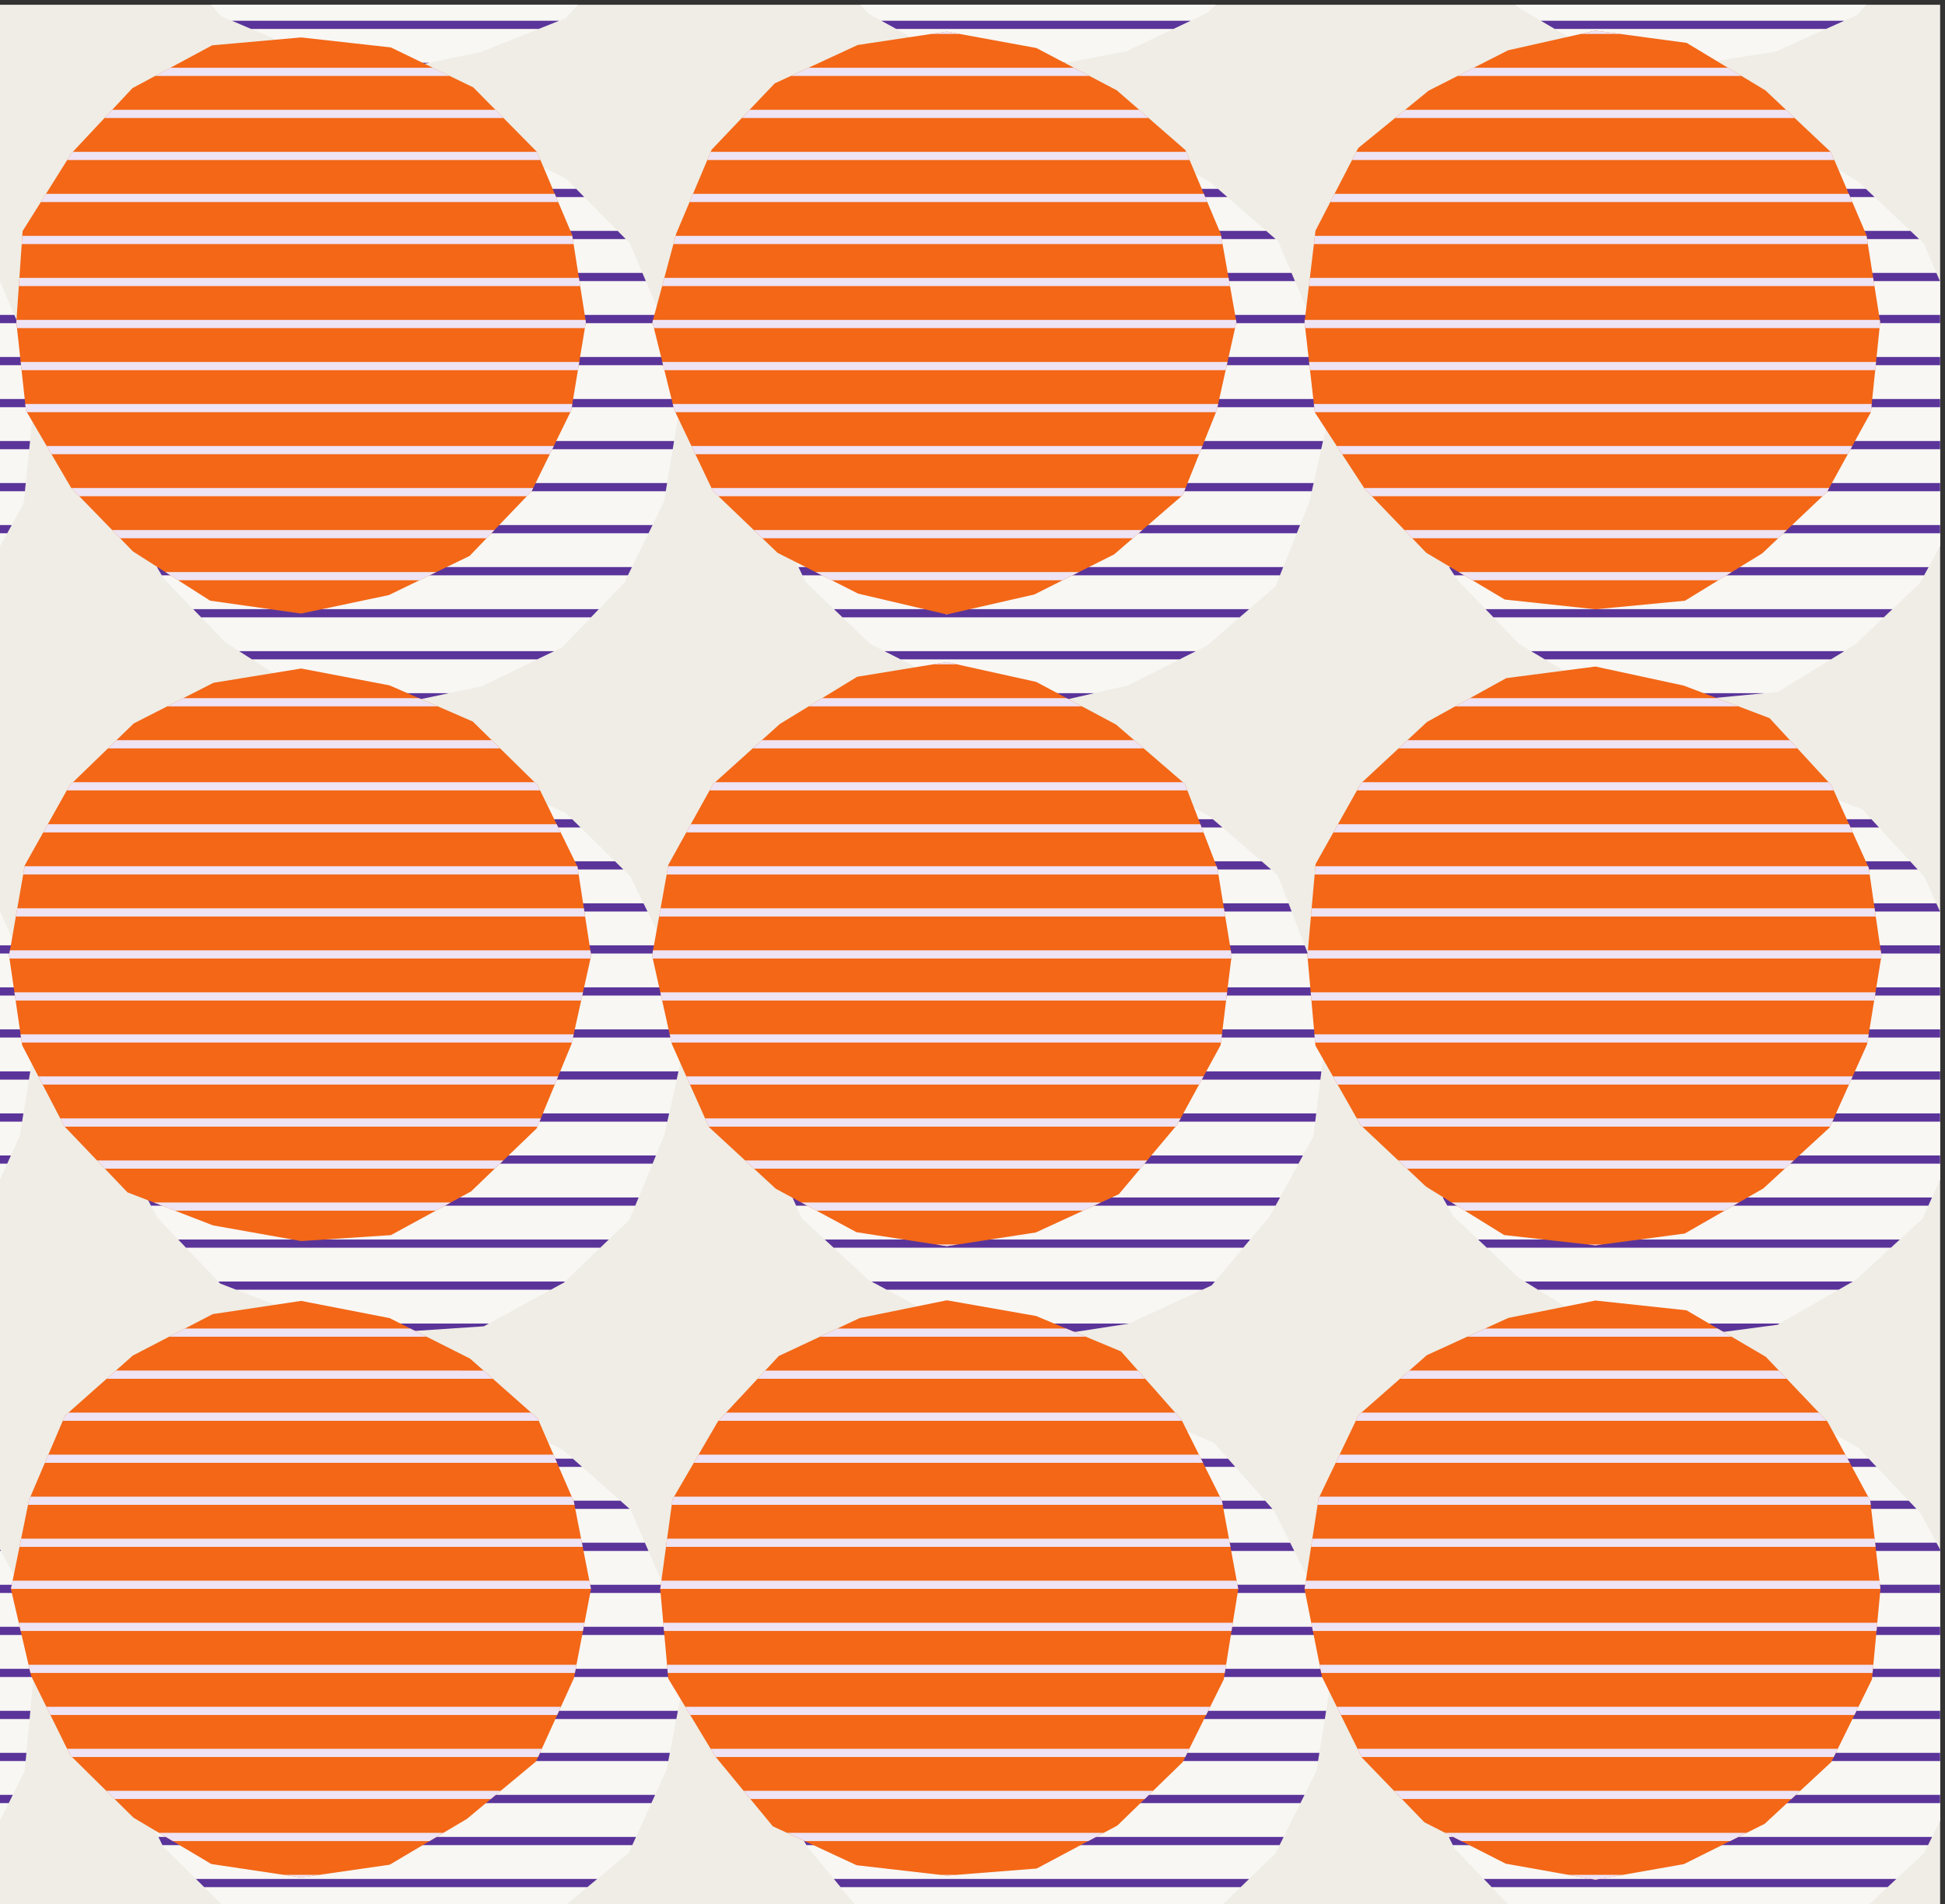
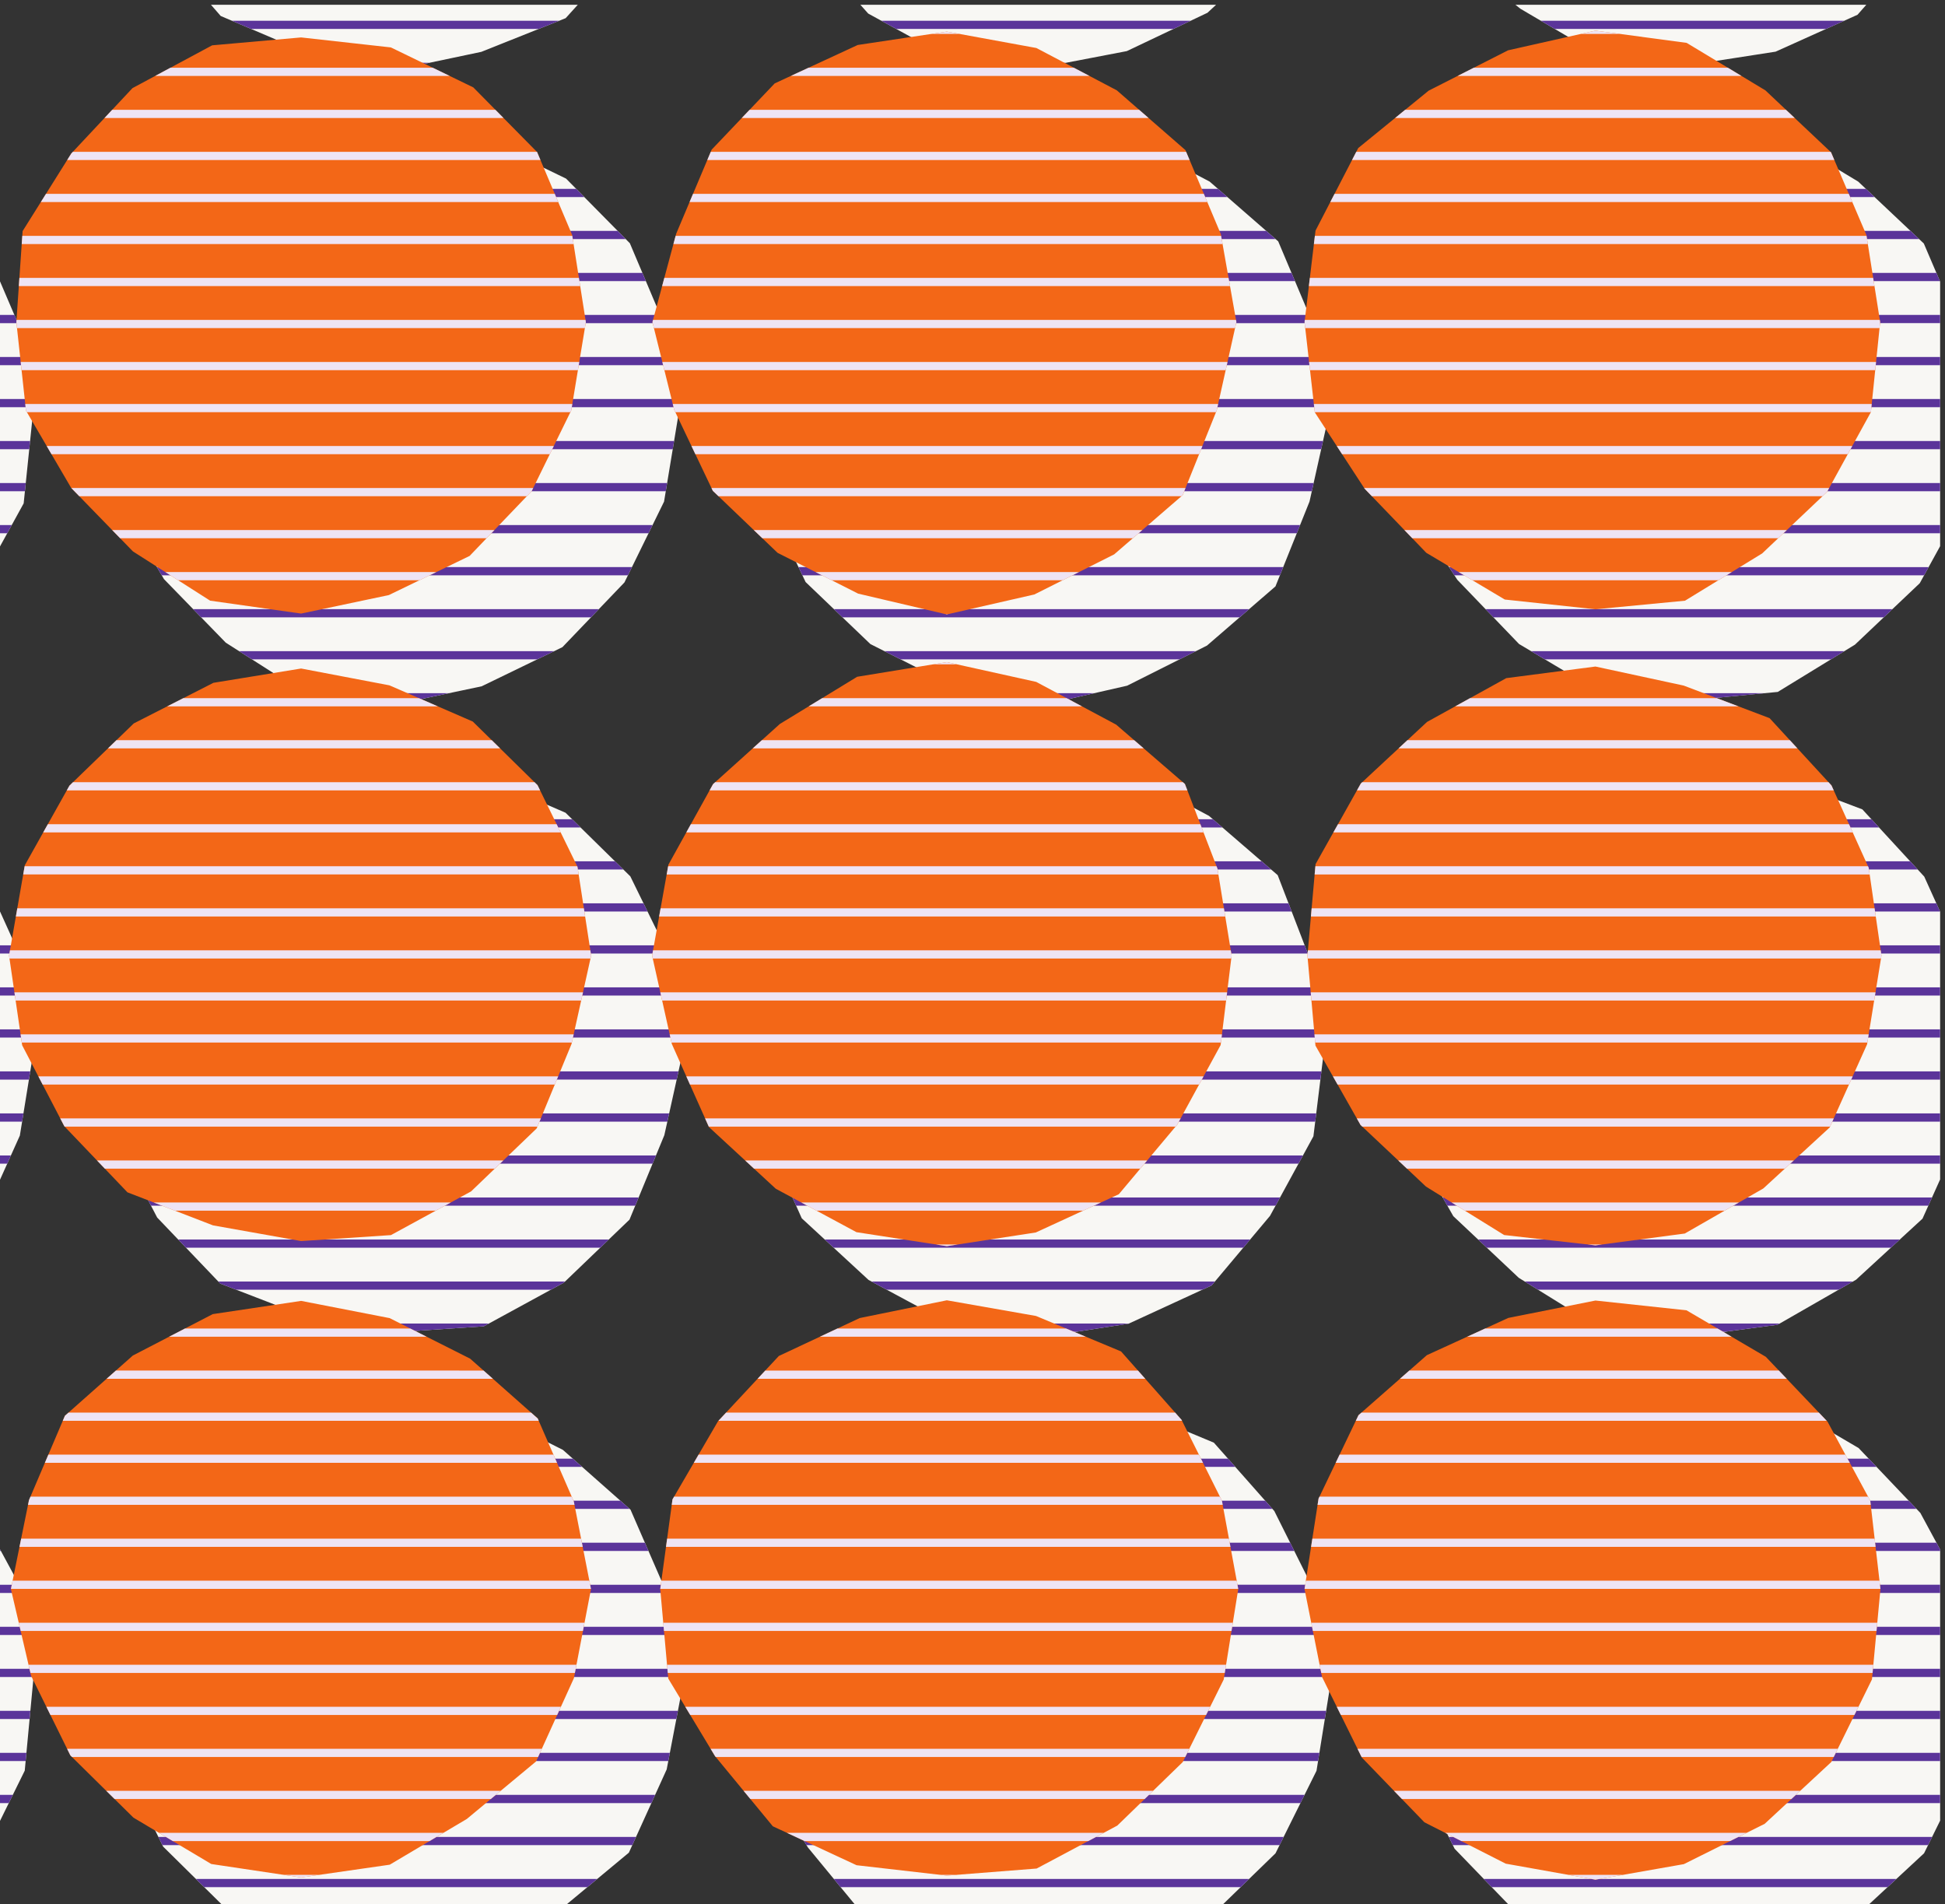
<svg xmlns="http://www.w3.org/2000/svg" xml:space="preserve" width="567.875" height="555.916">
  <rect width="100%" height="100%" fill="#333333" stroke="none" />
-   <path d="M4259.06 0H0v4169.37h4259.06V0" style="fill:#efede5;fill-opacity:1;fill-rule:nonzero;stroke:none" transform="matrix(.133 0 0 -.133 0 555.916)" />
  <path d="m669.586 4065.76 195.156-40.14 191.918 40.4 185.09 73.92 26.64 29.43H463.086l21.465-24.65 185.035-78.96M75.18 1882.11l-28.036 192.85L0 2179.25v-588.92l43.578 96.92 31.602 194.86m2007.67 2170.84 199.31-22.03 191.41 36.69 177.09 84.14 18.97 17.62H1888.7l17.23-19.3 176.92-97.12M72.313 3272.54l-30.18 191.23L0 3562.29v-581.85l51.969 94.5 20.343 197.6m4016.048-869.3-188.62 71.53-193.65 41.79-195.8-25.47-173.93-96.11-145.29-135.08-99.39-177.03-17.84-200.76 17.6-197.6 98.93-174.14 143.74-135.35 171.54-106.27 200.44-22.7 196.12 25.96 172.36 98.91 145.77 133.94 38.72 86.12v587.63l-34.82 77.02-135.88 147.61m-579.38 1656.6 197.11-23.22 191.79 29.78 179.84 81.01 19.3 21.96h-770.34l10.93-8.71 171.37-100.82m570.22-278.63-172.85 104.24-200.26 26.9-191.84-43.19-174.37-88.6-154.59-125.99-93.75-181.23-24.04-200.8 22.52-198.07 109.16-167.32 135.51-140.92 172.4-102.62 199-21.4 196.57 18.84 169.41 103.75 142.29 134.89 44.7 81.28v580.65l-35.8 83.72-144.06 135.87M72.965 491.68 50.59 685.625 0 779.18V183.008L54.332 293.32l18.633 198.36M2804.84 2258.87 2654 2389.02l-175.51 93.83-196.33 43.42-196.75-32.17-169.73-103.57-146.64-132.01-97.97-176.74-35.88-199.67 43.38-194.06 81.45-182.33 146.73-135.39 177.04-95.29 198.37-30.74 195.39 30.06 182.21 83.92L2788 1511.07l95.26 174.61 24.18 196.43-31.17 191-71.43 185.76M1463.53 295.996l37.5 195.684-37.71 192.422-79.16 181.992-148.48 131.308-176.6 88.988-194.338 37.79-194.023-29.04-175.446-90.94L346.23 872.031l-78.906-185.136-39.648-195.215 44.355-190.567 86.133-174.59L486.406 0h757.724l136.41 113.301 82.99 182.695m2795.53-112.402v595.058l-43.43 80.313-135.61 142.515L3906 1103.5l-199.91 21.44-191.35-38.16-178.74-81.72-150.11-131.798-87.65-182.969-30.78-198.613 38.45-192.95 87.27-176.777L3310.99 0h792.09l120.69 111.934 35.29 71.66M2805.95 3650.11l-150.58 131.19-176.58 92.91-196.63 36-195.56-29.37-182.19-84.27-138.4-145.41-77.89-184.52-52.17-194.1 47.8-192.4 84.76-177.89 142.19-136.12 176.74-89.51 194.72-45.7 192.19 43.83 175.26 88.02 150.33 129.94 74.76 186.2 43.17 193.63-34.24 193.35-77.68 184.22m-1422.22-1393.9-142.15 139.63-183.01 79.45-193.828 36.92-192.5-31.35-174.859-89.12-141.211-136.58-98.02-174.85-34.574-198.2 28.805-196.88 92.597-177.81 138.536-145.01 187.711-72.47 193.515-34.45 197.268 13.08 175.86 95.92 144.02 138.26 76.47 185.36 43.08 194-30.06 195.02-87.65 179.08M2890.05 293.027l31.94 198.653-35.94 194.16-88.59 177.265-132.72 150.095-186.72 77.87-195.86 34.4-191.23-38.99-177.52-83.26L1780 860.039l-100-171.601-26.94-196.758 17.66-196.563 102.66-170.195L1876.29 0h808.52l115.21 111.836 90.03 181.191M359.949 2908.67l135.617-139.43 169.372-108.09 199.804-28.36 192.618 40.63 177.3 85.94 136.1 142.01 86.99 177.38 32.09 193.79-30.14 191.26-77.01 182.09-140.02 141.88-180.9 87.74-197.028 21.9-195.332-17.34-174.898-93.92-134.324-143.52-106.848-170.31-13.75-199.78 21.133-194.2 99.226-169.67" style="fill:#f8f7f4;fill-opacity:1;fill-rule:nonzero;stroke:none" transform="matrix(.133 0 0 -.133 0 555.916)" />
  <path d="m4008.55 4116.25 39.95 18h-666l30.6-18h595.45m-2826.11 0 45.07 18H509.094l42.172-18h631.174m1393.49 0 37.88 18h-679.05l32.78-18h608.39M3660.38 4042l45.71-5.38 34.68 5.38zm-2875.29 0 79.652-16.38 77.817 16.38zm1396.8 0 100.27-11.08 57.8 11.08zM593.883 3839.51H1136l-37.11 18H627.395l-33.512-18m2862.007 0h526.63l-29.85 18h-461.36l-35.42-18m-1458.65 0h547.5l-34.21 18h-474.38l-38.91-18m2098.86-74.24h-774.99l-22.08-18h816.15l-19.08 18m-1422.33 0h-799.16l-17.13-18h836.96l-20.67 18m-1408.89 0H474.965l-16.844-18h824.519l-17.76 18m1514.78-92.25h-992.84l-17.14-18h1030.64l-20.66 18m1414.25 0h-985.98l-22.09-18h1027.15l-19.08 18m-2837.99 0H388.629l-16.848-18H1373.69l-17.77 18m2894.94-92.24H3147.11l-9.3-18h1120.75l-7.7 18m-1415.67 0H1736.3l-7.59-18h1114.07l-7.59 18m-1424.96 0H321.383l-11.289-18H1417.84l-7.61 18m1681.31-107.44-.33-2.81h1167.85v18H3099.39l-7.85-15.19M31.543 3488.53H0v-18h39.242l-7.699 18m2842.547 0H1697.36l-7.6-18h1191.92l-7.59 18m-1424.84 0H263.508l-10.168-16.21-.121-1.79H1456.86l-7.61 18m21.09-92.25H248.105l-1.234-18H1473.18l-2.84 18m1425.61 0H1669.21l-4.84-18h1234.77l-3.19 18m184.21-18h1178.9v18H3082.32l-2.16-18m-3027.379 18H0v-18h55.625l-2.844 18m3016.339-110.24h1189.94v17.99H3071.27l-2.15-17.99m-1584.24 17.99H241.758l-1.238-17.99h1247.19l-2.83 17.99m-1417.536 0H0v-17.99h70.188l-2.844 17.99m2844.946 0H1644.42l-4.83-17.99h1275.88l-3.18 17.99m164.17-110.24h1182.6v18H3074.41l2.05-18m-3010.401 18H0v-18h64.203l1.856 18m1413.721 0H246.199l1.961-18H1476.8l2.98 18m1424.54 0H1651.04l4.47-18h1244.81l4 18m182.63-110.24h1172.11v18H3084.9l2.05-18m-203.18 18H1673.96l4.46-18h1201.33l4.02 18m-1419.26 0H256.238l1.961-18H1461.52l2.99 18m-1407.947 0H0v-18h54.707l1.855 18m3075.958-110.23h1126.54v18H3120.79l11.73-18m-278.53 18H1708.91l8.57-18h1129.28l7.23 18m-2828.213 0H0v-18h15.883l9.894 18m1406.743 0H290.563l10.527-18H1423.7l8.82 18m2791.39-110.27 9.9 18H3180.97l11.74-18h1031.2m-2836.64 18H344.523l10.528-18H1378.45l8.82 18m1429.67 0H1752.88l8.57-18h1048.26l7.23 18m1337.41-92.24h-893.3l17.31-18h857.01l18.98 18m-2839.71 0H424.016l17.504-18h855.87l17.25 18m1427.56 0h-911.6l18.8-18h871.97l20.83 18m1306.61-92.25h-687.79l30.23-18h628.17l29.39 18m-2832.29 0H524.836l28.199-18h626.355l37.13 18m1408.77 0h-683.85l35.54-18h612.48l35.83 18m-1639.536-92.24H684.922l126.808-18h88.684l85.34 18m2570.586 0 149.75-16.11 168.01 16.11zm-1154.04 0h-236.87l76.68-18h81.27l78.92 18m-379.63-202.5h506.39l-33.69 18.01h-443.19l-29.51-18.01m-1399.557 0h480.307l-41.48 18.01H658.445l-35.332-18.01m2823.347 0h503.24l-47.49 18.01h-423.16l-32.59-18.01m-143.88-92.25h822.29l-16.57 18.01h-786.35l-19.37-18.01m-1416.84 0h797.75l-20.87 18.01h-756.88l-20-18.01m-1417.474 0h806.164l-18.34 18.01H486.879l-18.613-18.01m-95.375-92.24h995.449l-18.34 18.01H391.508l-18.617-18.01m1410.379 0h1007.12l-20.86 18.01h-966.25l-20.01-18.01m1420.09 0h1006.43l-16.58 18.01h-970.48l-19.37-18.01M0 2179.25v-.15h.066zm1725.02-.15h1110.49l-6.92 18.01H1735l-9.98-18.01m-1411.485 0H1421.47l-8.81 18.01H323.633l-10.098-18.01m3937.165 18.01H3155.82l-10.11-18.01h1113.12l-8.13 18.01m-1379.72-110.27-6.92 18H1683.85l-9.98-18h1197.11m-1413.16 18H271.91l-10.097-18H1466.63l-8.81 18m1636.08-18h1165.16v18H3104.01l-10.11-18m-3060.267 18H0v-18h41.777l-8.144 18M1484.1 1994.61l-2.78 18.01H246.344l-3.141-18.01H1484.1m1599.73 0h1175.23v18.01H3085.43l-1.6-18.01M56.207 2012.62H0v-18.01h58.824l-2.617 18.01m1599.203-18.01h1233.67l-2.94 18.01h-1227.5l-3.23-18.01M69.617 1920.37H0v-18.01h72.234l-2.617 18.01m1425.923 0H230.254l-3.141-18.01H1498.32l-2.78 18.01m1405.66 0H1642.07l-3.24-18.01h1265.31l-2.94 18.01m174.44-18.01h1183.42v18.01H3077.24l-1.6-18.01m-1586.19-74.23H231.48l2.629-18.01H1485.45l4 18.01m1411.35 0H1647.26l4.03-18.01h1247.28l2.23 18.01m179.46-18.01h1178.8v18.01H3078.65l1.61-18.01M66.426 1828.13H0v-18.01h63.508l2.918 18.01m3022.044-110.26h1170.59v18.01H3086.87l1.6-18.01M51.465 1735.88H0v-18.01h48.547l2.918 18.01m1417.495 0H244.977l2.628-18.01H1464.96l4 18.01m1420.48 0H1667.88l4.02-18.01h1215.32l2.22 18.01m235.47-110.27h1134.15v18H3114.67l10.24-18m-3100.95 18H0v-18h15.86l8.1 18m1416.04 0H274.059l9.375-18H1432.57l7.43 18m1420.31 0h-1161.9l8.05-18h1144.02l9.83 18m-1458.36-92.22H322.086l9.379-18.01H1394.53l7.42 18.01m2831.21-18.01 8.09 18.01H3167.07l10.23-18.01h1055.86M2810 1551.39H1739.61l8.05-18.01h1052.51l9.83 18.01m1360.58-92.25h-925.81l19.12-18.01h887.09l19.6 18.01m-2834.12 0H391.109l17.204-18.01H1317.7l18.76 18.01m1407.95 0H1810.5l19.52-18.01h899.28l15.11 18.01m-1506.54-94.65 2.5 2.4H479.234l4.282-4.48 35.035-13.52h690.699l28.62 15.6m2829.68 2.4h-720.33l29.07-18h659.89l31.37 18m-1407.79-8.61 7.23 8.61h-753.85l33.46-18h692.76l20.4 9.39m1126.31-101.64 116.14 15.37 4.6 2.64h-410.68l9.52-5.9 106.94-12.11h173.48m-2724.06 11.93 11.13 6.08H757.125l101.141-18.01h23.847l179.897 11.93m1415.54 5.79.64.29H2086.3l116.2-18.01h159.9l115.15 17.72m961.83-222.04h553.92l-30.73 18.01h-483.8l-39.39-18.01m-2851.259 0h538.559l-35.74 18.01H622.859l-34.738-18.01m1429.979 0h552.83l-43.17 18.01H2056.5l-38.4-18.01M445.52 960.078h832.36l-20.36 18.008H465.824l-20.304-18.008m2839.25 0h834.65l-17.13 18.008h-797.01l-20.51-18.008m-1411.56 0h838.5l-15.91 18.008H1890l-16.79-18.008m1327.01-74.238-14.33-12.578-2.59-5.43h1023.89l-17.14 18.008h-989.83m-1412.96-18.008h1006.02l-15.92 18.008h-973.32l-16.78-18.008m-1441.03 4.199-1.792-4.199H1382.19l-20.37 18.008H361.801l-15.571-13.809m2801.5-78.437-8.63-18.008h1119.96v3.066l-8.08 14.942H3147.73M0 779.191v-3.605h1.95zm305.129-3.605H1423.52l-7.83 18.008H312.797l-7.668-18.008m2536.071 0-9.01 18.008H1741.27l-10.49-18.008H2841.2M50.59 685.625l-8.5 15.723H0V683.34h50.855l-.265 2.285m3047.65 4.668-1.08-6.953h1161.9v18.008H3103.53l-5.29-11.055M1680 688.438l-.7-5.098h1207.21l-.46 2.5-7.75 15.508H1687.52l-7.52-12.91m-1412.676-1.543-.722-3.555H1463.47l-.15.762-7.5 17.246H273.484l-6.16-14.453m2636.266-95.801-3.34 18.008H1669.14l-2.46-18.008h1236.91m-1425.57 18.008H251.523l-3.656-18.008H1481.54l-3.52 18.008m-1418.602 0H0v-18.008h61.492l-2.074 18.008m3023.452-18.008h1176.19v18.008h-1173.4l-2.79-18.008m-14.3-92.246h1190.49v18.007h-1187.7l-2.79-18.007M70.059 516.855H0v-18.007h72.14l-2.081 18.007m1586.451 0-2.47-18.007h1266.62l-3.33 18.007H1656.51m-1423.721 0-3.656-18.007H1499.63l-3.53 18.007H232.789m14.688-110.253H1484.73l3.45 18.007H243.285l4.192-18.007m1413.233 0h1247.61l2.89 18.007H1659.09l1.62-18.007M66.664 424.609H0v-18.007h64.973l1.691 18.007m3017.746-18.007h1174.65v18.007H3080.82l3.59-18.007M58 332.363H0v-18.008h56.309L58 332.363m1610.99-18.008h1224.49l2.9 18.008H1667.37l1.62-18.008m-1400.041 0H1467.05l3.45 18.008H264.758l4.191-18.008m2833.851 0h1156.26v18.008H3099.21l3.59-18.008m40.93-92.246h1115.33v18.008H3134.85l8.88-18.008m-2832.722 0H1429.96l8.19 18.008H302.125l8.883-18.008m1403.742 0h1140.06l8.96 18.008H1703.89l10.86-18.008M28.129 240.117H0v-18.008h19.258l8.87 18.008M356.52 129.863h1031.55l8.18 18.008H347.633l8.887-18.008m1413.87 0h1038.58l8.96 18.008H1759.54l10.85-18.008m1418.88 0h1043.32l8.87 18.008H3180.39l8.88-18.008M1845.3 37.617h878.26l18.55 18.008h-911.65l14.84-18.008m1429.35 0h868.99l19.41 18.008h-905.79l17.39-18.008m-2826.373 0h841.143l21.68 18.008H430.023l18.254-18.008" style="fill:#5b349a;fill-opacity:1;fill-rule:nonzero;stroke:none" transform="matrix(.133 0 0 -.133 0 555.916)" />
  <path d="m1256.03 3664.05-77.03 182.1-140 141.84-180.937 87.75-197.028 21.92-195.332-17.34-174.902-93.95-134.321-143.49-106.835-170.33-13.747-199.76 21.118-194.21 99.238-169.67 135.601-139.44 169.395-108.08 199.785-28.36 192.613 40.62 177.302 85.92 136.1 142.01 86.99 177.41 32.09 193.8zm1423.89 2.1-77.66 184.22-150.6 131.17-176.59 92.92-196.58 35.99-195.6-29.37-182.19-84.29-138.38-145.4-77.89-184.51-52.17-194.09 47.78-192.41 84.76-177.9 142.21-136.13 176.72-89.49 194.76-45.71 192.17 43.83 175.25 88.05 150.32 129.92 74.76 186.19 43.19 193.65zM1267.69 2277.36l-87.67 179.09-142.15 139.62-183.011 79.46-193.824 36.93-192.5-31.37-174.844-89.12-141.226-136.58-98.024-174.84-34.562-198.21 28.797-196.87 92.597-177.81 138.551-145 187.703-72.48 193.508-34.46 197.242 13.09 175.903 95.92 144.02 138.28 76.46 185.33 43.07 194zm1404.88-4.02-71.46 185.78-150.82 130.14-175.53 93.83-196.27 43.43-196.79-32.18-169.71-103.58-146.62-132.01-97.99-176.74-35.86-199.67 43.34-194.06 81.46-182.32 146.72-135.39 177.05-95.32 198.4-30.72 195.35 30.06 182.23 83.93 128.22 152.77 95.28 174.61 24.16 196.44zM4097.2 3664.02l-77.65 181.54-144.06 135.87-172.84 104.26-200.27 26.88-191.82-43.18-174.38-88.59-154.58-125.98-93.76-181.25-24.04-200.78 22.52-198.07 109.14-167.34 135.53-140.92 172.4-102.61 198.99-21.41 196.58 18.85 169.4 103.75 142.3 134.88 96.38 175.27 20.34 197.6zm5.01-1388.84-81.67 180.68-135.88 147.64-188.63 71.5-193.65 41.8-195.78-25.47-173.93-96.12-145.29-135.09-99.4-177.01-17.85-200.77 17.61-197.59 98.94-174.16 143.73-135.32 171.54-106.29 200.43-22.69 196.13 25.96 172.35 98.9 145.78 133.97 82.01 182.36 31.6 194.86zm3.45-1389.321-93.73 173.341-135.61 142.52-174.02 102.01-199.92 21.45-191.33-38.17-178.75-81.72-150.11-131.79-87.64-182.973-30.8-198.593 38.45-192.969 87.29-176.777 137.36-142.208 178.54-90.84 196.99-35.156 194.1 34.122 177.38 88.457 146.19 135.605 89.35 181.387 18.63 198.379zm-2846.05-1.504-79.18 181.975-148.42 131.31-176.643 88.96-194.332 37.81-194.023-29.04-175.43-90.94-149.059-132.16-78.894-185.141-39.66-195.195 44.355-190.567 86.145-174.59 138.5-136.64L463.816 88.379l197.219-29.512 194.528 28.008 169.217 100.391 152.05 126.269 83.01 182.695 37.52 195.704zm1422.75 1.7-88.61 177.285-132.72 150.1-186.72 77.85-195.82 34.41-191.27-38.98-177.5-83.26-133.45-143.19-99.98-171.598-26.92-196.738 17.66-196.602 102.65-170.176 126.84-153.965 183.85-85.488 198.12-22.773 197.21 15.488 177.05 94.27 143.57 139.363 90.02 181.211 31.92 198.672-35.9 194.121" style="fill:#f36717;fill-opacity:1;fill-rule:nonzero;stroke:none" transform="matrix(.133 0 0 -.133 0 555.916)" />
  <path d="m2078.49 4110.45-34.08-5.12h62.03zm1423.89 2.12-32.19-7.24h86.16zm-1144.88-81.49h-582.69l-38.91-18h655.81l-34.21 18m1435.69 0h-558.04l-35.43-18h623.3l-29.83 18m-2843.038 0H374.031l-33.504-18h646.739l-37.114 18m1550.538-92.25h-855.15l-17.13-17.99h892.94l-20.66 17.99m1419.97 0h-835.98l-22.08-17.99h877.14l-19.08 17.99m-2833.14 0H246.305l-16.852-17.99h875.827l-17.76 17.99m1516.33-92.24H1560.29l-7.6-18h1058.75l-7.59 18m1415.7-1.03-1.09 1.03H2977.34l-9.31-18H4026.8l-7.25 16.97m-2840.55.59-.44.44H159.949l-3.469-3.71-8.96-14.29h1038.91l-7.43 17.56m38.84-91.81H100.945l-11.293-18H1225.45l-7.61 18m1424.9 0H1521.35l-7.6-18h1136.58l-7.59 18m1415.83 0H2929.63l-9.32-18h1145.96l-7.7 18m-1377.94-92.23H1483.14l-4.84-18h1205.52l-3.19 18m-1424.29 0H48.926l-1.239-18H1259.17l-2.83 18m2841.16 0H2886.46l-2.15-18h1216.04l-2.85 18m-1400.52-92.26H1458.35l-4.84-18h1246.66l-3.19 18m-1426.12 0H42.578l-1.238-18h1232.35l-2.83 18m2841.21 0H2875.43l-2.16-18H4114.9l-2.83 18m-1400.84-110.24 2.95 13.18-.86 4.82H1433.55l-1.29-4.82 3.27-13.18h1275.7m1414.79 0 1.36 13.18-.76 4.82H2864.38l-.58-4.82 1.5-13.18h1260.72m-2842.07 0 2.18 13.18-.76 4.82H36.23l-.332-4.82 1.43-13.18H1283.95m1410.73-74.25H1453.97l4.47-18h1232.23l4.01 18m179.07 0 2.04-18h1240.74l1.85 18H2873.75m-2828.344 0 1.957-18H1268.67l2.98 18H45.406m2625.584-106.22 3.12 13.97H1476.87l3.17-12.73 2.5-5.26h1186.84l1.61 4.02m1436.05-3.95 1.84 17.92H2884.23l2.04-17.99H4107l.04.07m-2853 3.8 2.34 14.12H55.434l1.582-14.53 2.027-3.46H1252.14l1.9 3.87m-38.31-78.12H102.465l10.527-18H1206.9l8.83 18m2850.44 0H2934.49l11.74-18h1110.04l9.9 18m-1426.6 0H1517.91l8.59-18h1105.84l7.23 18m1371.09-100.95 4.79 8.72H2994.64l.82-1.26 16.1-16.74h989.32l9.78 9.28m-1414.43-6.97 6.29 15.69H1561.86l2.94-6.16 12.36-11.84h1016.4l2.67 2.31m-1429.18 8.63 3.46 7.06H156.508l17.508-18h982.544l10.49 10.94m2755.47-85.2h-839.54l17.32-18h803.24l18.98 18m-2837.13 0H246.238l17.508-18h804.394l17.25 18m1422.24 0h-852.89l18.81-18h813.26l20.82 18m-1549.814-92.25H362.914l28.207-18h529.555l37.14 18m1410.674 0h-578.11l35.53-18h506.76l35.82 18m1403.69-18 29.39 18h-599.46l30.24-18h539.83m-1690.48-74.24h-6.33l3.12-.74zm18.75-110.23-21.96 4.86-29.7-4.86zm1715.82-92.24-47.48 18h-541.66l-32.56-18h621.7m-1441.11 0-33.67 18h-536.67l-29.49-18h599.83m-1455.555 18h-517.14l-35.313-18h593.907l-41.454 18m1591.045-110.25-20.86 18h-817.33l-20-18h858.19m1435.06 0-16.57 18h-839.53l-19.36-18h875.46m-2847.88 0-18.32 18H255.641l-18.614-18h860.803m1508.74-92.25-5.46 14.2-4.41 3.81H1570l-4.63-4.18-7.67-13.83h1048.87m-2459.972 0H1185.65l-5.63 11.53-6.61 6.48H160.258l-7.793-7.54-5.867-10.47m2840.782 15.2-8.54-15.2h1046.64l-4.94 10.94-6.5 7.07H2990.41l-3.03-2.81m-1756.55-107.46-8.82 18H104.965l-10.098-18H1230.83m275.72 0h1135.52l-6.94 18h-1118.6l-9.98-18m2560.64 0-8.14 18h-1121.9l-10.11-18h1140.15M50.934 2260.43H1270.3l-2.61 16.93-.53 1.08H54.078l-3.144-18.01m1412.566 0h1211.18l-2.11 12.91-1.96 5.1H1466.73l-3.23-18.01m1422.47 0h1218.39l-2.15 14.75-1.47 3.26H2887.57l-1.6-18.01m-1604.23-74.26H37.984l-3.14-18.01H1284.51l-2.77 18.01m165.19-18.01h1242.8l-2.94 18.01H1450.17l-3.24-18.01m1430.83 0h1240.01l-2.62 18.01H2879.36l-1.6-18.01m-6.59-74.21-1.04-11.61.57-6.4h1258.51l1.04 6.4-1.69 11.61H2871.17m-167.44-11.61-1.9 11.61H1433.61l-2.09-11.61 1.43-6.4h1269.98l.8 6.4M21.898 2093.95l-2.02-11.61.938-6.4H1296.31l1.42 6.4-1.79 11.61H21.898M2693.8 2001.7H1449.53l4.02-18.01H2691.6l2.2 18.01m-2662.124 0 2.633-18.01H1275.83l4 18.01H31.676m2847.244-18.01h1235.33l2.92 18.01H2877.32l1.6-18.01M47.805 1891.45H1255.35l4 18H45.172l2.633-18m2839.335 0h1212.15l2.92 18H2885.54l1.6-18m-204.68 18H1470.13l4.02-18h1206.1l2.21 18m243.65-92.24 10.22-18.01h1122.62l8.1 18.01H2926.11m-1419.49 0 8.04-18.01h1117.6l9.83 18.01H1506.62m-1422.397 0 9.383-18.01H1217.89l7.43 18.01H84.223m48.039-92.25 9.011-17.3.676-.71H1179.82l7.44 18.01H132.262m3893.298 0H2978.51l8.17-14.37 3.85-3.64h1026.93l8.1 18.01m-2469.68-18.01h1024.77l3.64 4.34 7.46 13.67H1547.83l8.05-18.01m1513.51-74.24 19.13-18h829.73l19.6 18h-868.46m-1964.41 0H212.883l17.207-18h856.14l18.75 18m530.72 0 19.51-18h848.02l15.11 18H1635.7m1550.88-92.24 29.06-18.01h570.37l31.38 18.01h-630.81m-2196.889 0H337.285l46.637-18.01h572.742l33.027 18.01m769.259 0 33.45-18.01h585.39l39.1 18.01h-657.94m1726.35-92.25 17.08-1.93 14.61 1.93zm-1430.65 0 23.84-3.69 23.99 3.69zm1166.09-202.5h580.51l-30.72 18.01h-510.41l-39.38-18.01m-1420.91 0h583.77l-43.19 18.01h-502.19l-38.39-18.01m-1428.596 0h565.297l-35.754 18.01H405.973l-34.739-18.01m1291.906-92.24h850.91l-15.93 18h-818.2l-16.78-18m-1429.031 0h847.811l-20.35 18H254.426l-20.317-18m2839.181 0h848.93l-17.13 18h-811.3l-20.5-18m-1496.14-92.25H2594.8l-1.05 2.11-14.06 15.9h-985.75l-16.79-18.01m2432.85 0-17.13 18.01H2988.73l-6.54-5.74-5.88-12.27H4010m-3867.477 11.04-4.703-11.04h1044.82l-2.21 5.1-14.59 12.91H150.387l-7.864-6.97M1523.08 968.984H2640.9l-8.99 18.008H1533.57l-10.49-18.008m1409.05 0h1128.58l-9.74 18.008H2940.76l-8.63-18.008m-2833.618 0H1222.78l-7.83 18.008H106.188l-7.676-18.008m-34.883-81.855-2.11-10.391H1261.1l-1.49 7.617-4.53 10.391H66.875l-3.246-7.617m2830.921 3.398-2.14-13.789h1214.3l-1.05 9.121-4.8 8.887H2896.57l-2.02-4.219m-212.19-4.472-4.35 8.691H1479.82l-3.53-6.074-1.64-11.934h1209.43l-1.72 9.317m195.74-101.563h1239.26l-2.08 18.008H2880.89l-2.79-18.008m-1598.9 0-3.54 18.008H46.437l-3.664-18.008H1279.2M2697.81 802.5H1464.5l-2.47-18.008h1239.11l-3.33 18.008m168.78-92.246-2.8-18.008h1264.2l-2.07 18.008H2866.59m-1414.71 0-2.47-18.008H2718.2l-3.33 18.008H1451.88m-1424.189 0-3.66-18.008H1297.3l-3.53 18.008H27.691M2882.07 600H4119.4l1.69 18.008H2878.48l3.59-18.008m-1424.44 0h1245.86l2.89 18.008H1456.01l1.62-18.008M45.367 600H1279.73l3.45 18.008H41.176L45.367 600m21.473-92.246h1195.21l3.45 18.008H62.648l4.192-18.008m2833.61 0h1210.29l1.69 18.008H2896.86l3.59-18.008m-1434.54 0h1222.76l2.9 18.008H1464.29l1.62-18.008m1477.5-92.246h1127.54l8.88 18.008H2934.52l8.89-18.008m-1428.23 0h1132.54l8.94 18.008H1504.31l10.87-18.008m-1404.492 0H1223.16l8.18 18.008H101.801l8.887-18.008m43.781-88.731 3.562-3.515H1181.25l8.18 18.008H147.32l7.149-14.493m2834.491-3.515h1036.56l8.87 18.008H2980.06l8.9-18.008m-1419.28 1.894 1.57-1.894h1030.64l8.95 18.008H1559.96l9.72-16.114m1507.87-94.14h855.01l19.42 18.007h-891.82l17.39-18.007m-1430.32 0h865.61l18.55 18.007H1632.4l14.83-18.007m-1395.699 0h825.929l21.68 18.007H233.281l18.25-18.007M1766.25 138.77h622.8l33.82 18.007h-695.35l38.73-18.007m-1387.035 0h563.82l30.356 18.007H348.98l30.235-18.007m2828.635 0h590.23l36.1 18.007h-661.72l35.39-18.007m294.53-84.786 60 10.547h-119.09zM2078.49 62.93l20.39 1.601h-34.33zM661.035 58.867l39.34 5.664h-77.191z" style="fill:#eee4f4;fill-opacity:1;fill-rule:nonzero;stroke:none" transform="matrix(.133 0 0 -.133 0 555.916)" />
</svg>